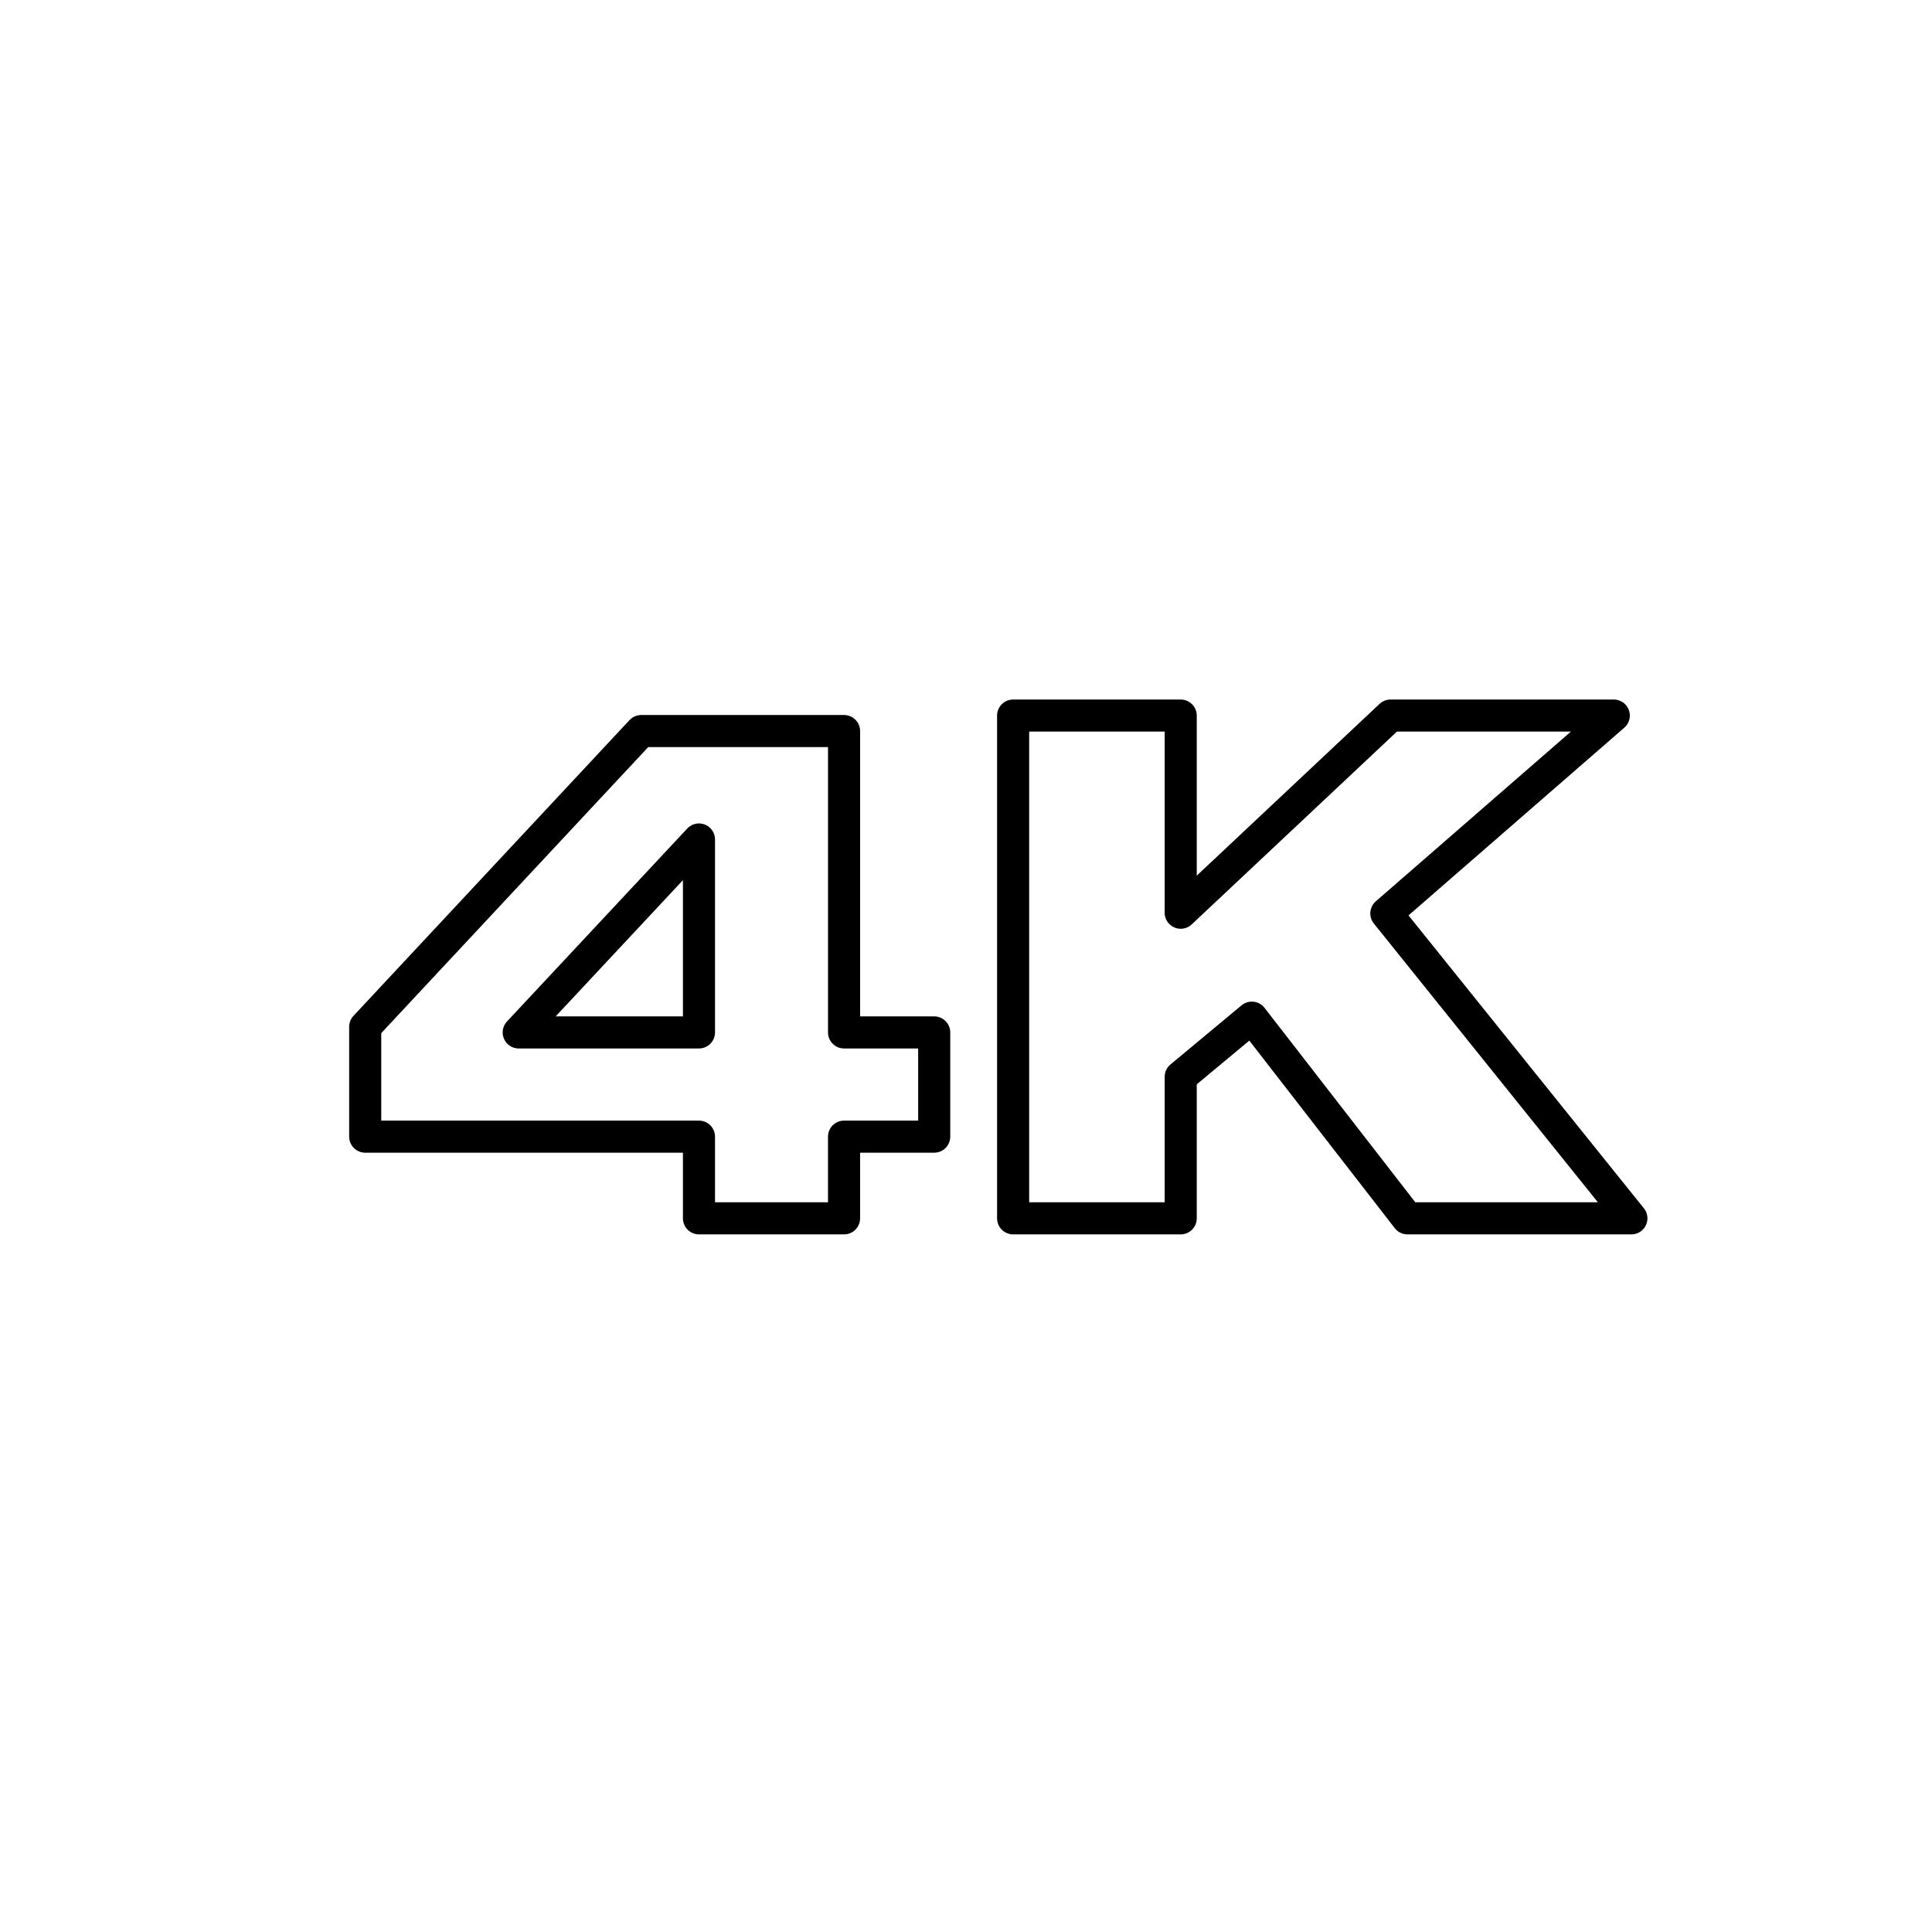
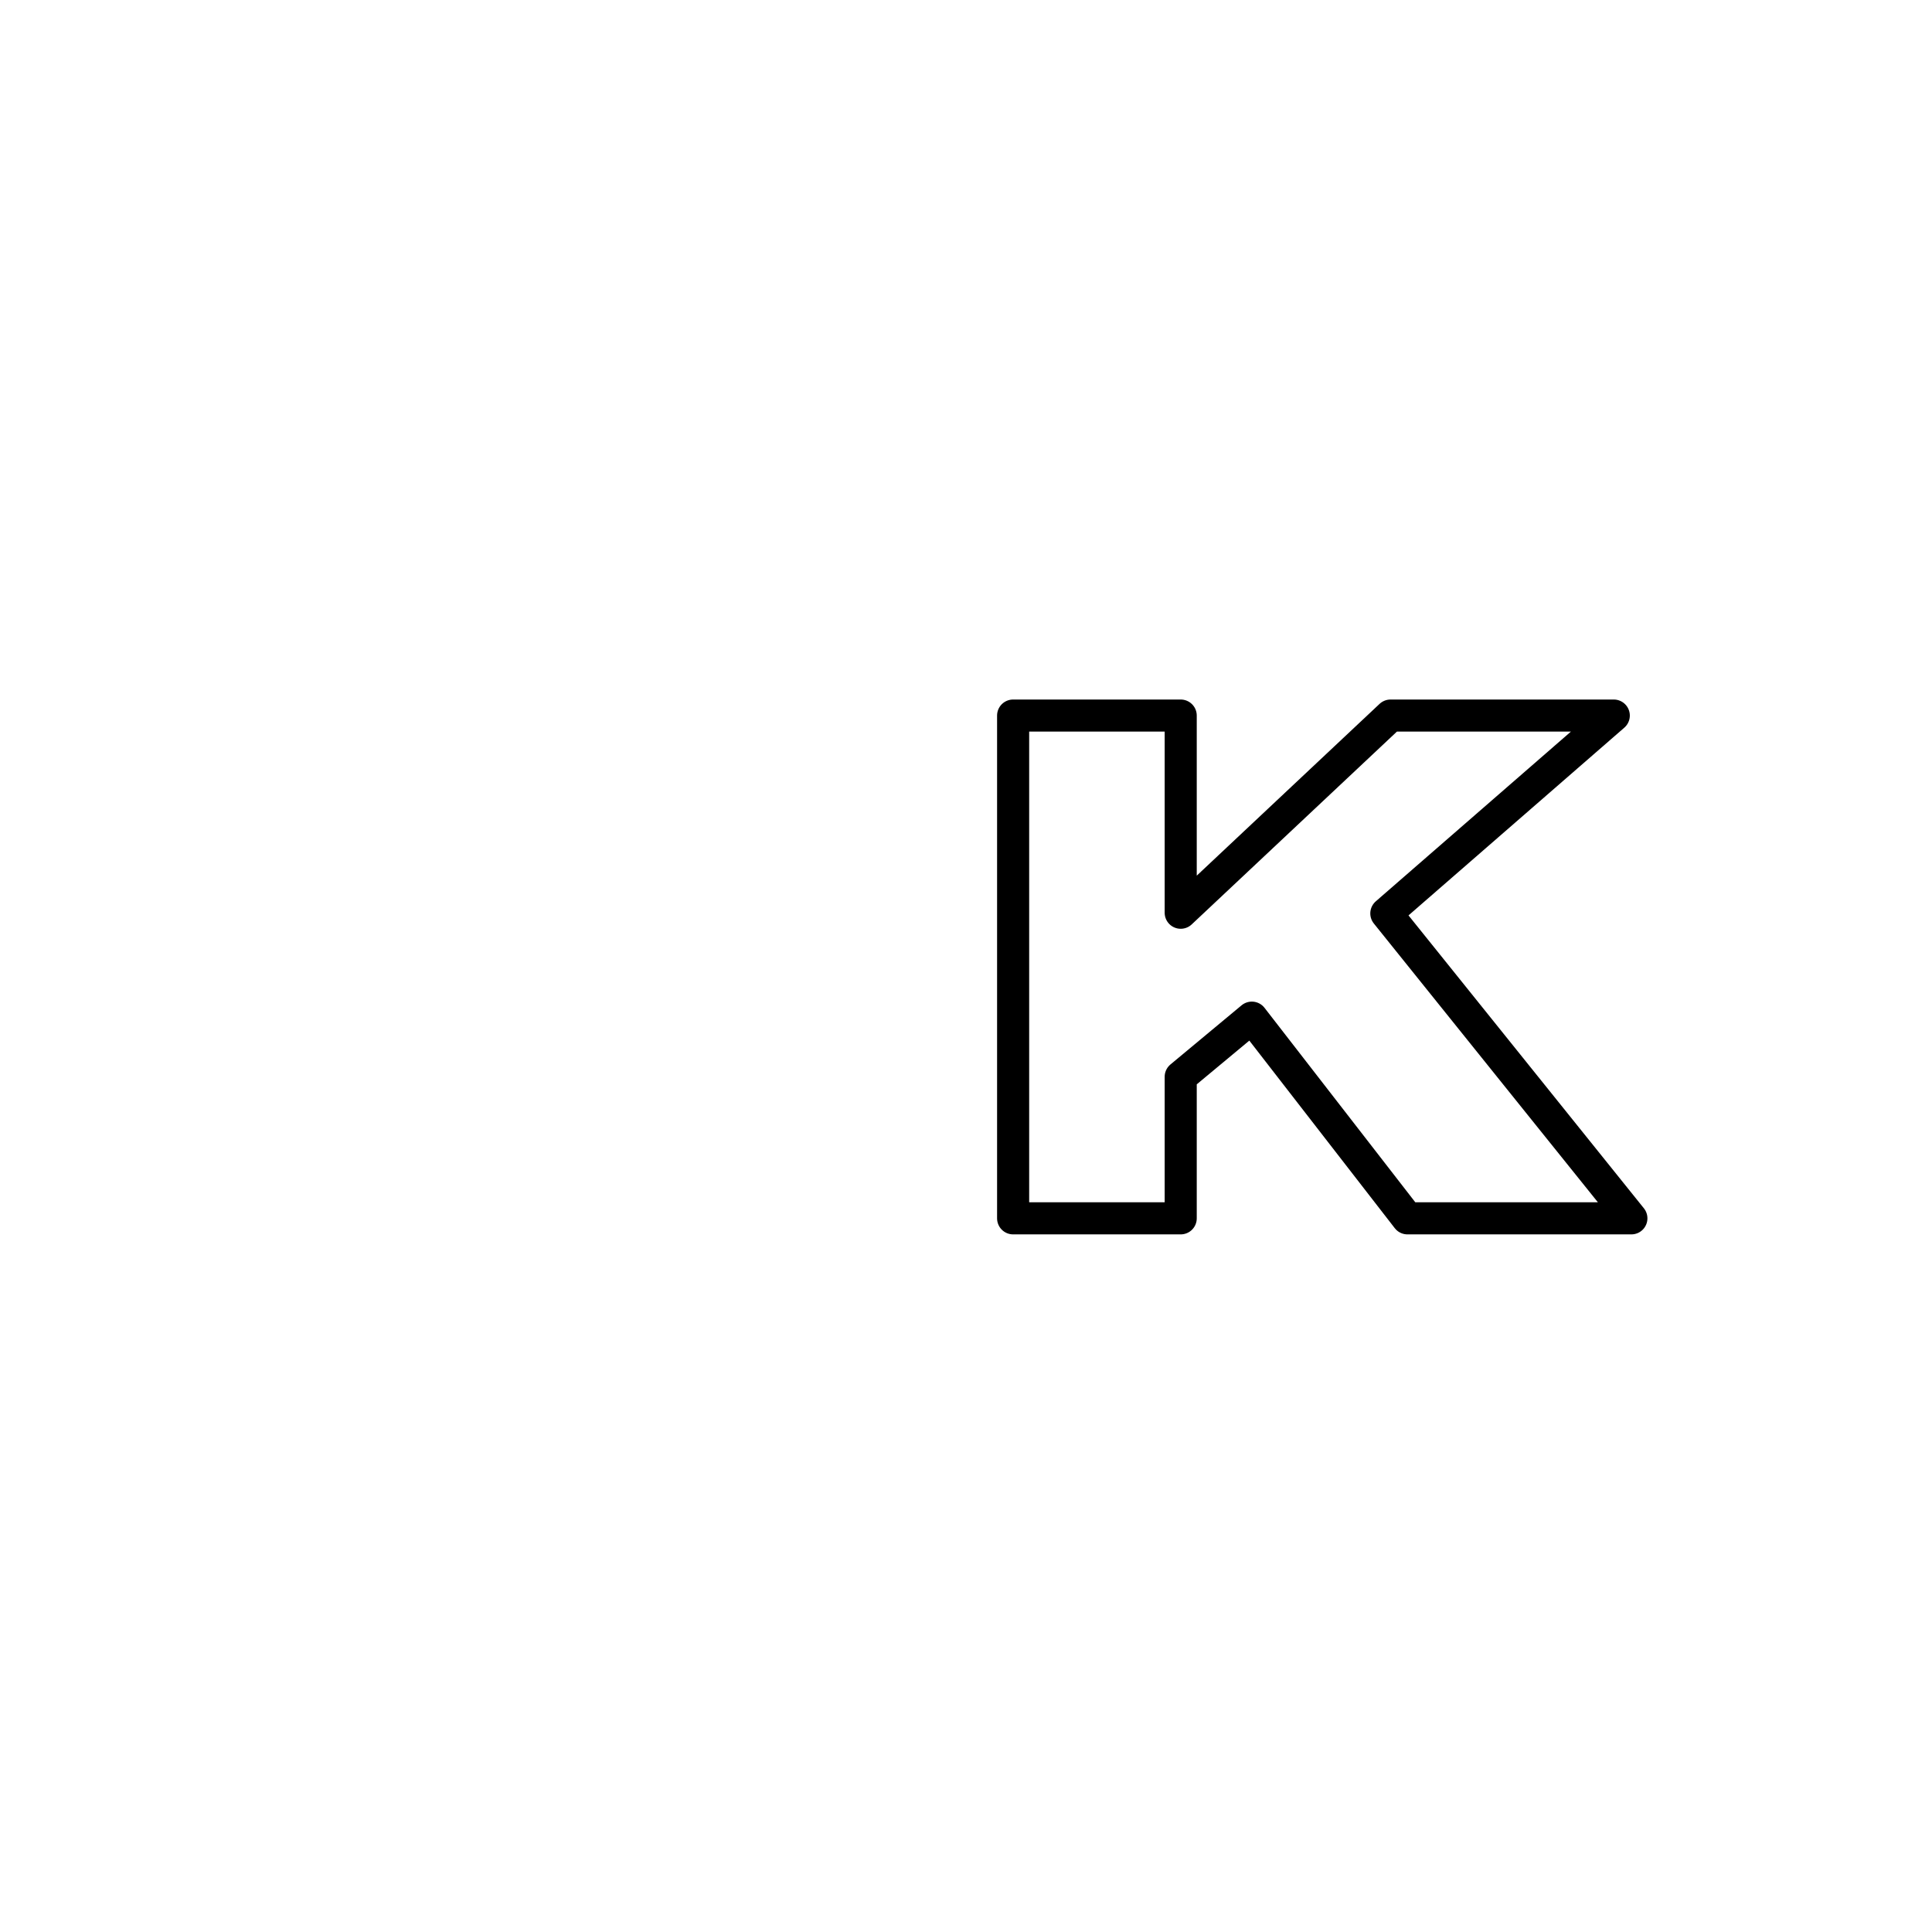
<svg xmlns="http://www.w3.org/2000/svg" id="b" viewBox="0 0 128 128">
  <defs>
    <style>.e{fill:none;stroke:currentColor;stroke-linecap:round;stroke-linejoin:round;stroke-width:2.126px;}</style>
  </defs>
-   <path class="e" d="M55.92,75.306v5.412h-9.611v-5.412h-22.113v-7.278l18.288-19.594h13.437v19.967h5.972v6.905h-5.972ZM46.309,55.618l-11.943,12.783h11.943s0-12.783,0-12.783Z" />
  <path class="e" d="M93.247,80.718l-10.31-13.296-4.712,3.919v9.377h-11.103v-33.31h11.103v13.063l13.903-13.063h14.789l-15.069,13.109,16.235,20.201h-14.836,0Z" />
</svg>